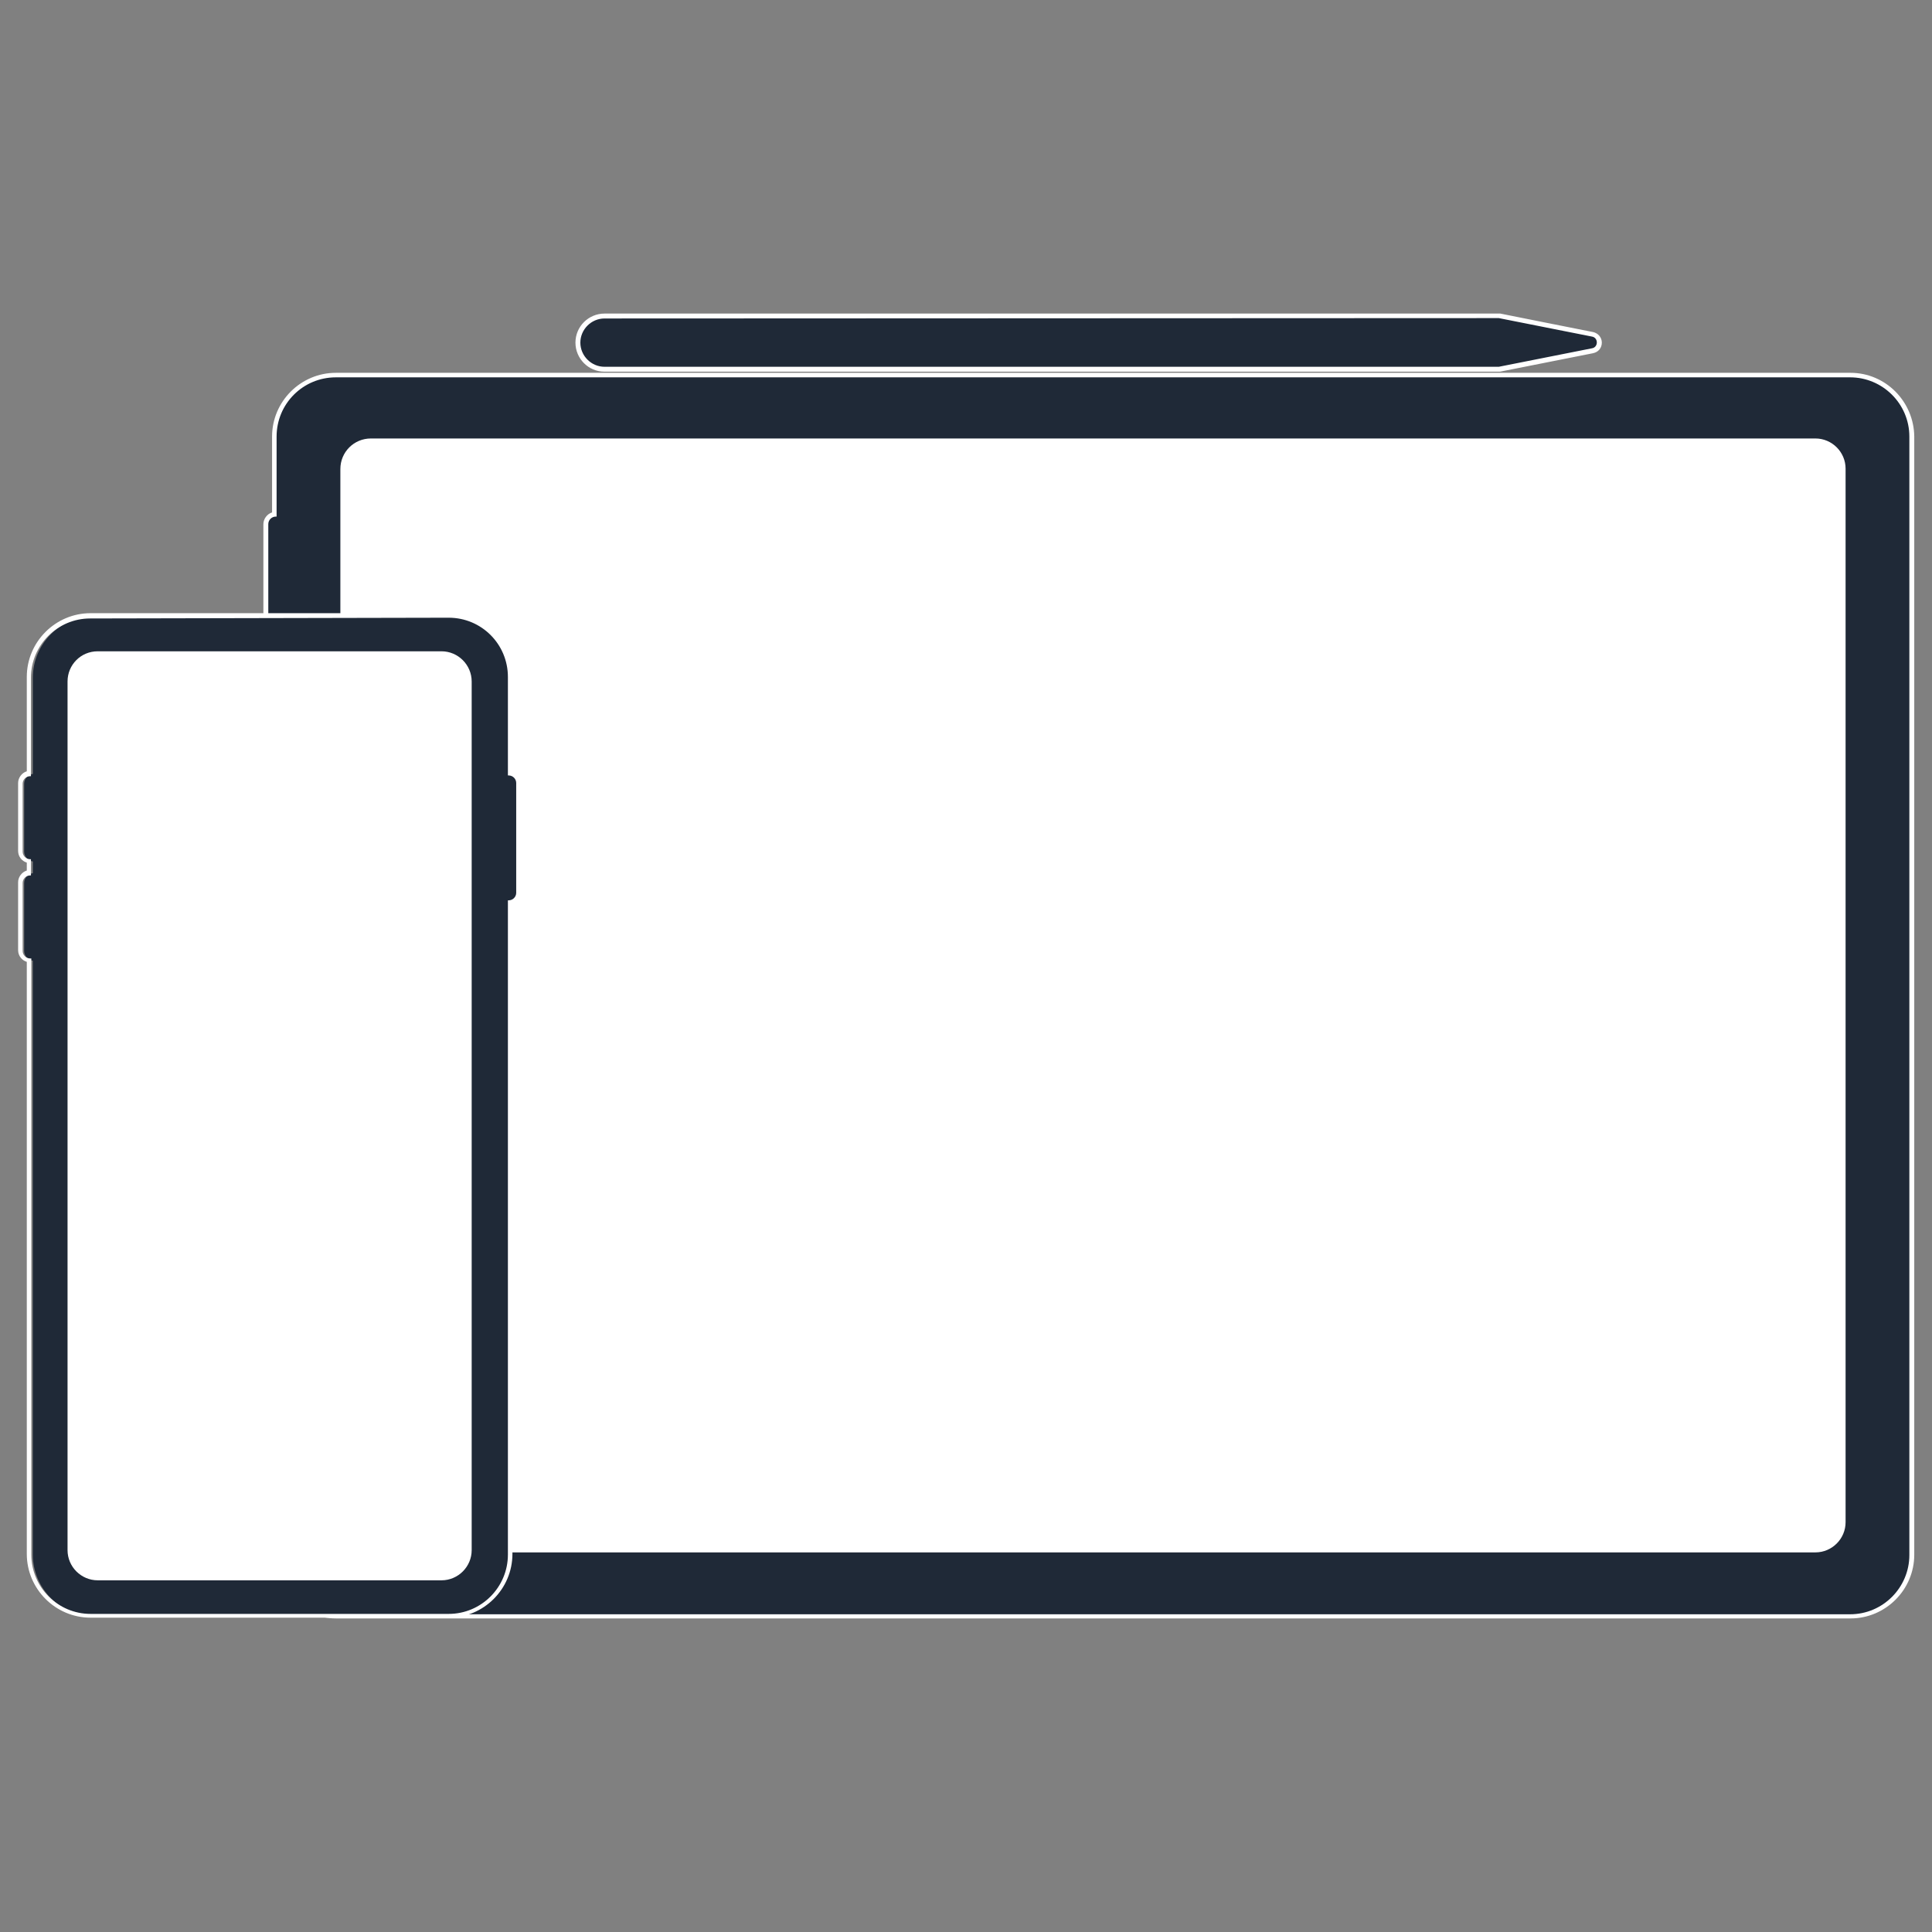
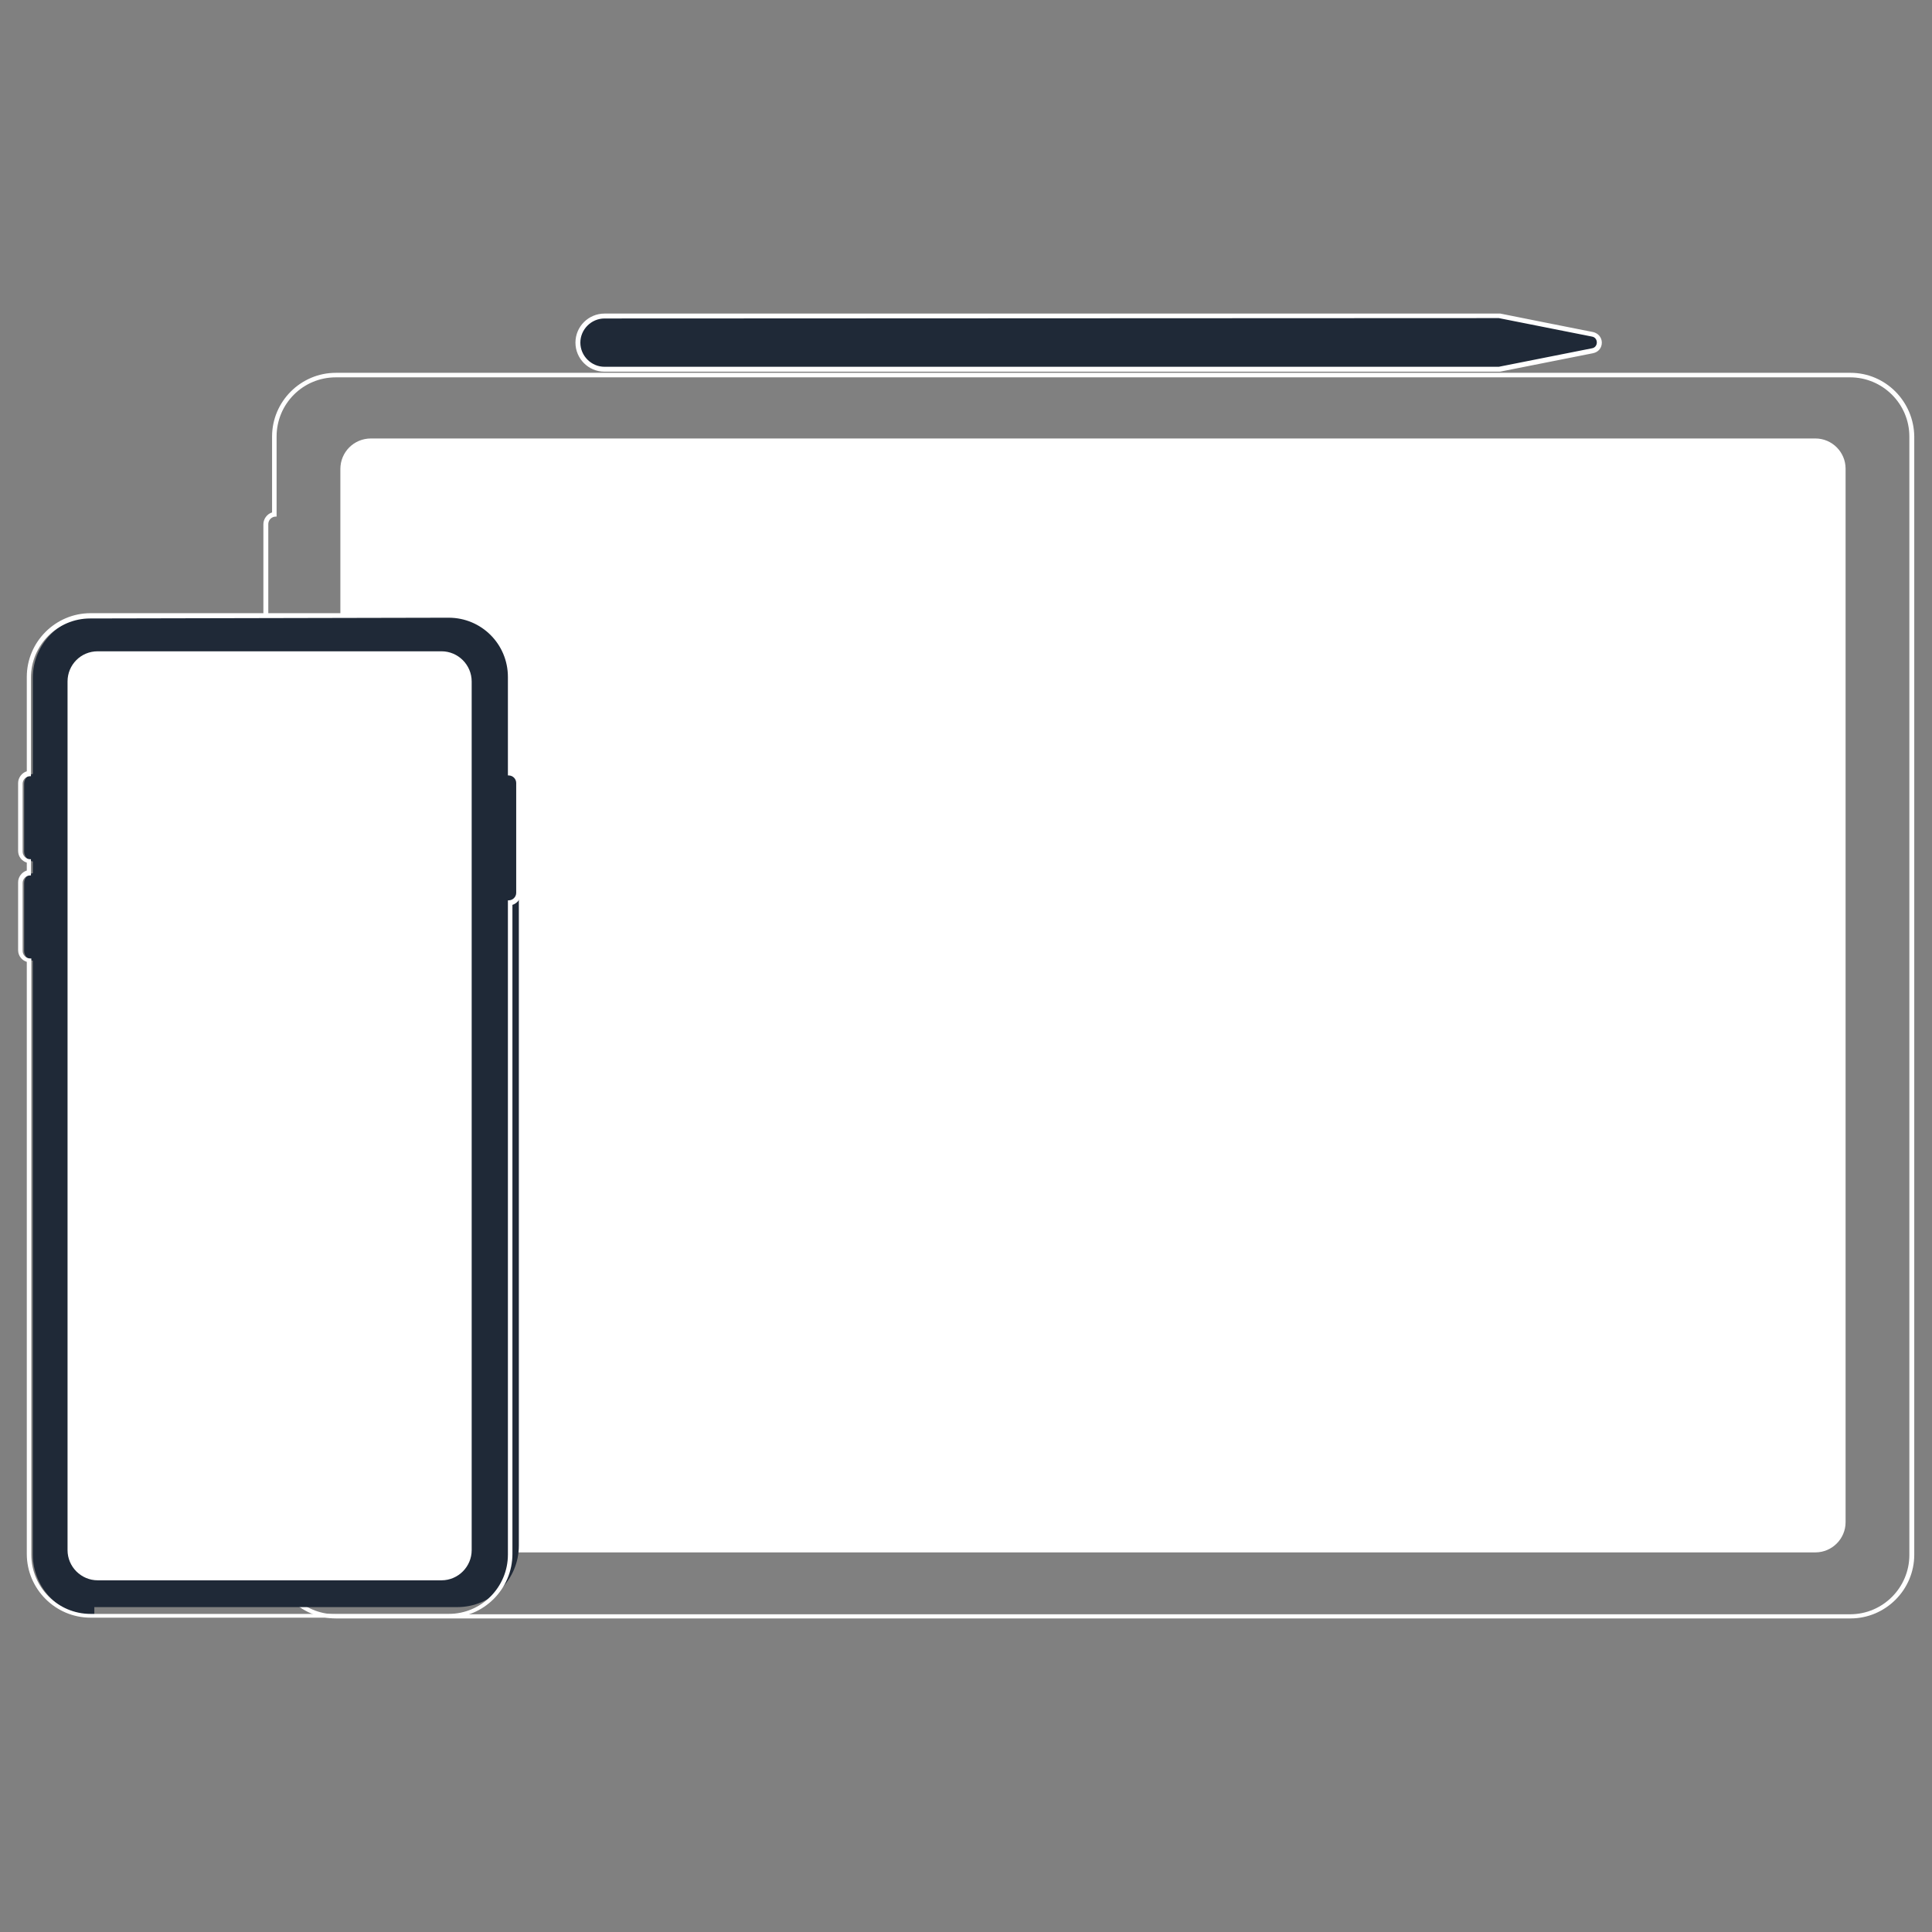
<svg xmlns="http://www.w3.org/2000/svg" version="1.1" id="_圖層_1" x="0px" y="0px" viewBox="0 0 512 512" style="enable-background:new 0 0 512 512;" xml:space="preserve">
  <rect x="0" y="0" width="512" height="512" fill="#808080" stroke="none" />
  <style type="text/css">
	.st0{fill:#1F2937;}
	.st1{fill:#FFFFFF;}
</style>
  <g>
    <g>
-       <path class="st0" d="M89,428.3c-9,0-16.3-7.3-16.3-16.3V170.6c-1.3-0.2-2.3-1.3-2.3-2.6v-29.1c0-1.3,1-2.4,2.3-2.6v-20.6    c0-9,7.3-16.3,16.3-16.3h401.4c9,0,16.3,7.3,16.3,16.3v296.4c0,9-7.3,16.3-16.3,16.3H89z" />
      <path class="st1" d="M490.3,100c8.6,0,15.7,7,15.7,15.7v296.4c0,8.6-7,15.7-15.7,15.7H89c-8.7,0-15.7-7-15.7-15.7V170h-0.2    c-1.1,0-2-0.9-2-2v-29.1c0-1.1,0.9-2,2-2h0.2v-21.2c0-8.7,7-15.7,15.7-15.7L490.3,100 M490.4,98.8H89c-9.3,0-16.9,7.6-16.9,16.9    v20.1c-1.3,0.4-2.3,1.7-2.3,3.1V168c0,1.5,1,2.7,2.3,3.1V412c0,9.3,7.6,16.9,16.9,16.9h401.4c9.3,0,16.9-7.6,16.9-16.9V115.7    C507.2,106.4,499.7,98.8,490.4,98.8L490.4,98.8L490.4,98.8z" />
    </g>
    <path class="st1" d="M98.3,116.2h382.8c4.4,0,8,3.6,8,8v279.2c0,4.4-3.6,8-8,8H98.2c-4.4,0-8-3.6-8-8V124.3   C90.2,119.8,93.8,116.2,98.3,116.2z" />
  </g>
  <g>
    <path class="st0" d="M160.2,97.8c-3.9,0-7-3.2-7-7c0-3.9,3.2-7,7-7h237.1l24.8,4.8c1.1,0.2,1.8,1.1,1.8,2.2c0,1.1-0.7,2-1.8,2.2   l-24.8,4.8H160.2L160.2,97.8z" />
    <path class="st1" d="M397.2,84.3l12.1,2.4l0.5,0.1l12.1,2.4c1.7,0.3,1.7,2.8,0,3.1l-12.1,2.4l-0.5,0.1l-12.1,2.4H160.2   c-3.5,0-6.4-2.9-6.4-6.4c0-3.5,2.9-6.4,6.4-6.4l0,0L397.2,84.3 M397.4,83.1H160.2c-4.2,0-7.7,3.4-7.7,7.7c0,4.2,3.4,7.7,7.7,7.7   h237.1h0.1l0.1,0l12.1-2.4l0.5-0.1l12.1-2.4c1.4-0.3,2.3-1.4,2.3-2.8c0-1.4-1-2.5-2.3-2.8l-12.1-2.4l-0.5-0.1l-12-2.4L397.4,83.1   L397.4,83.1L397.4,83.1z" />
  </g>
  <g>
    <g>
-       <path class="st0" d="M25,428.3c-9,0-16.3-7.3-16.3-16.3V254.6c-1.3-0.2-2.3-1.3-2.3-2.6v-18c0-1.3,1-2.4,2.3-2.6v-3.1    c-1.3-0.2-2.3-1.3-2.3-2.6v-18c0-1.3,1-2.4,2.3-2.6v-25.5c0-9,7.3-16.3,16.3-16.3h93.9c9,0,16.3,7.3,16.3,16.3v25.5    c1.3,0.2,2.3,1.3,2.3,2.6v29.1c0,1.3-1,2.4-2.3,2.6v172.8c0,9-7.3,16.3-16.3,16.3H25z" />
+       <path class="st0" d="M25,428.3c-9,0-16.3-7.3-16.3-16.3V254.6c-1.3-0.2-2.3-1.3-2.3-2.6v-18c0-1.3,1-2.4,2.3-2.6v-3.1    c-1.3-0.2-2.3-1.3-2.3-2.6v-18c0-1.3,1-2.4,2.3-2.6v-25.5c0-9,7.3-16.3,16.3-16.3h93.9c9,0,16.3,7.3,16.3,16.3v25.5    c1.3,0.2,2.3,1.3,2.3,2.6v29.1v172.8c0,9-7.3,16.3-16.3,16.3H25z" />
      <path class="st1" d="M118.9,163.7c8.7,0,15.7,7,15.7,15.7v26.1h0.2c1.1,0,2,0.9,2,2v29.1c0,1.1-0.9,2-2,2h-0.2V412    c0,8.6-7,15.7-15.7,15.7H24c-8.6,0-15.7-7-15.7-15.7V254H8c-1.1,0-2-0.9-2-2v-18c0-1.1,0.9-2,2-2h0.2v-4.3H8c-1.1,0-2-0.9-2-2v-18    c0-1.1,0.9-2,2-2h0.2v-26.1c0-8.6,7-15.7,15.7-15.7L118.9,163.7 M118.9,162.5H24c-9.3,0-16.9,7.6-16.9,16.9v25    c-1.3,0.4-2.3,1.7-2.3,3.1v18c0,1.5,1,2.7,2.3,3.1v2.1c-1.3,0.4-2.3,1.7-2.3,3.1v18c0,1.5,1,2.7,2.3,3.1v156.9    c0,9.3,7.6,16.9,16.9,16.9h94.9c9.3,0,16.9-7.6,16.9-16.9V239.8c1.3-0.4,2.3-1.7,2.3-3.1v-29.1c0-1.5-1-2.7-2.3-3.1v-25    C135.7,170.1,128.2,162.5,118.9,162.5C118.9,162.5,118.9,162.5,118.9,162.5z" />
    </g>
    <path class="st1" d="M25.9,172.6H117c4.4,0,8,3.6,8,8v230.2c0,4.4-3.6,8-8,8H25.9c-4.4,0-8-3.6-8-8V180.6   C17.9,176.2,21.4,172.6,25.9,172.6z" />
  </g>
</svg>